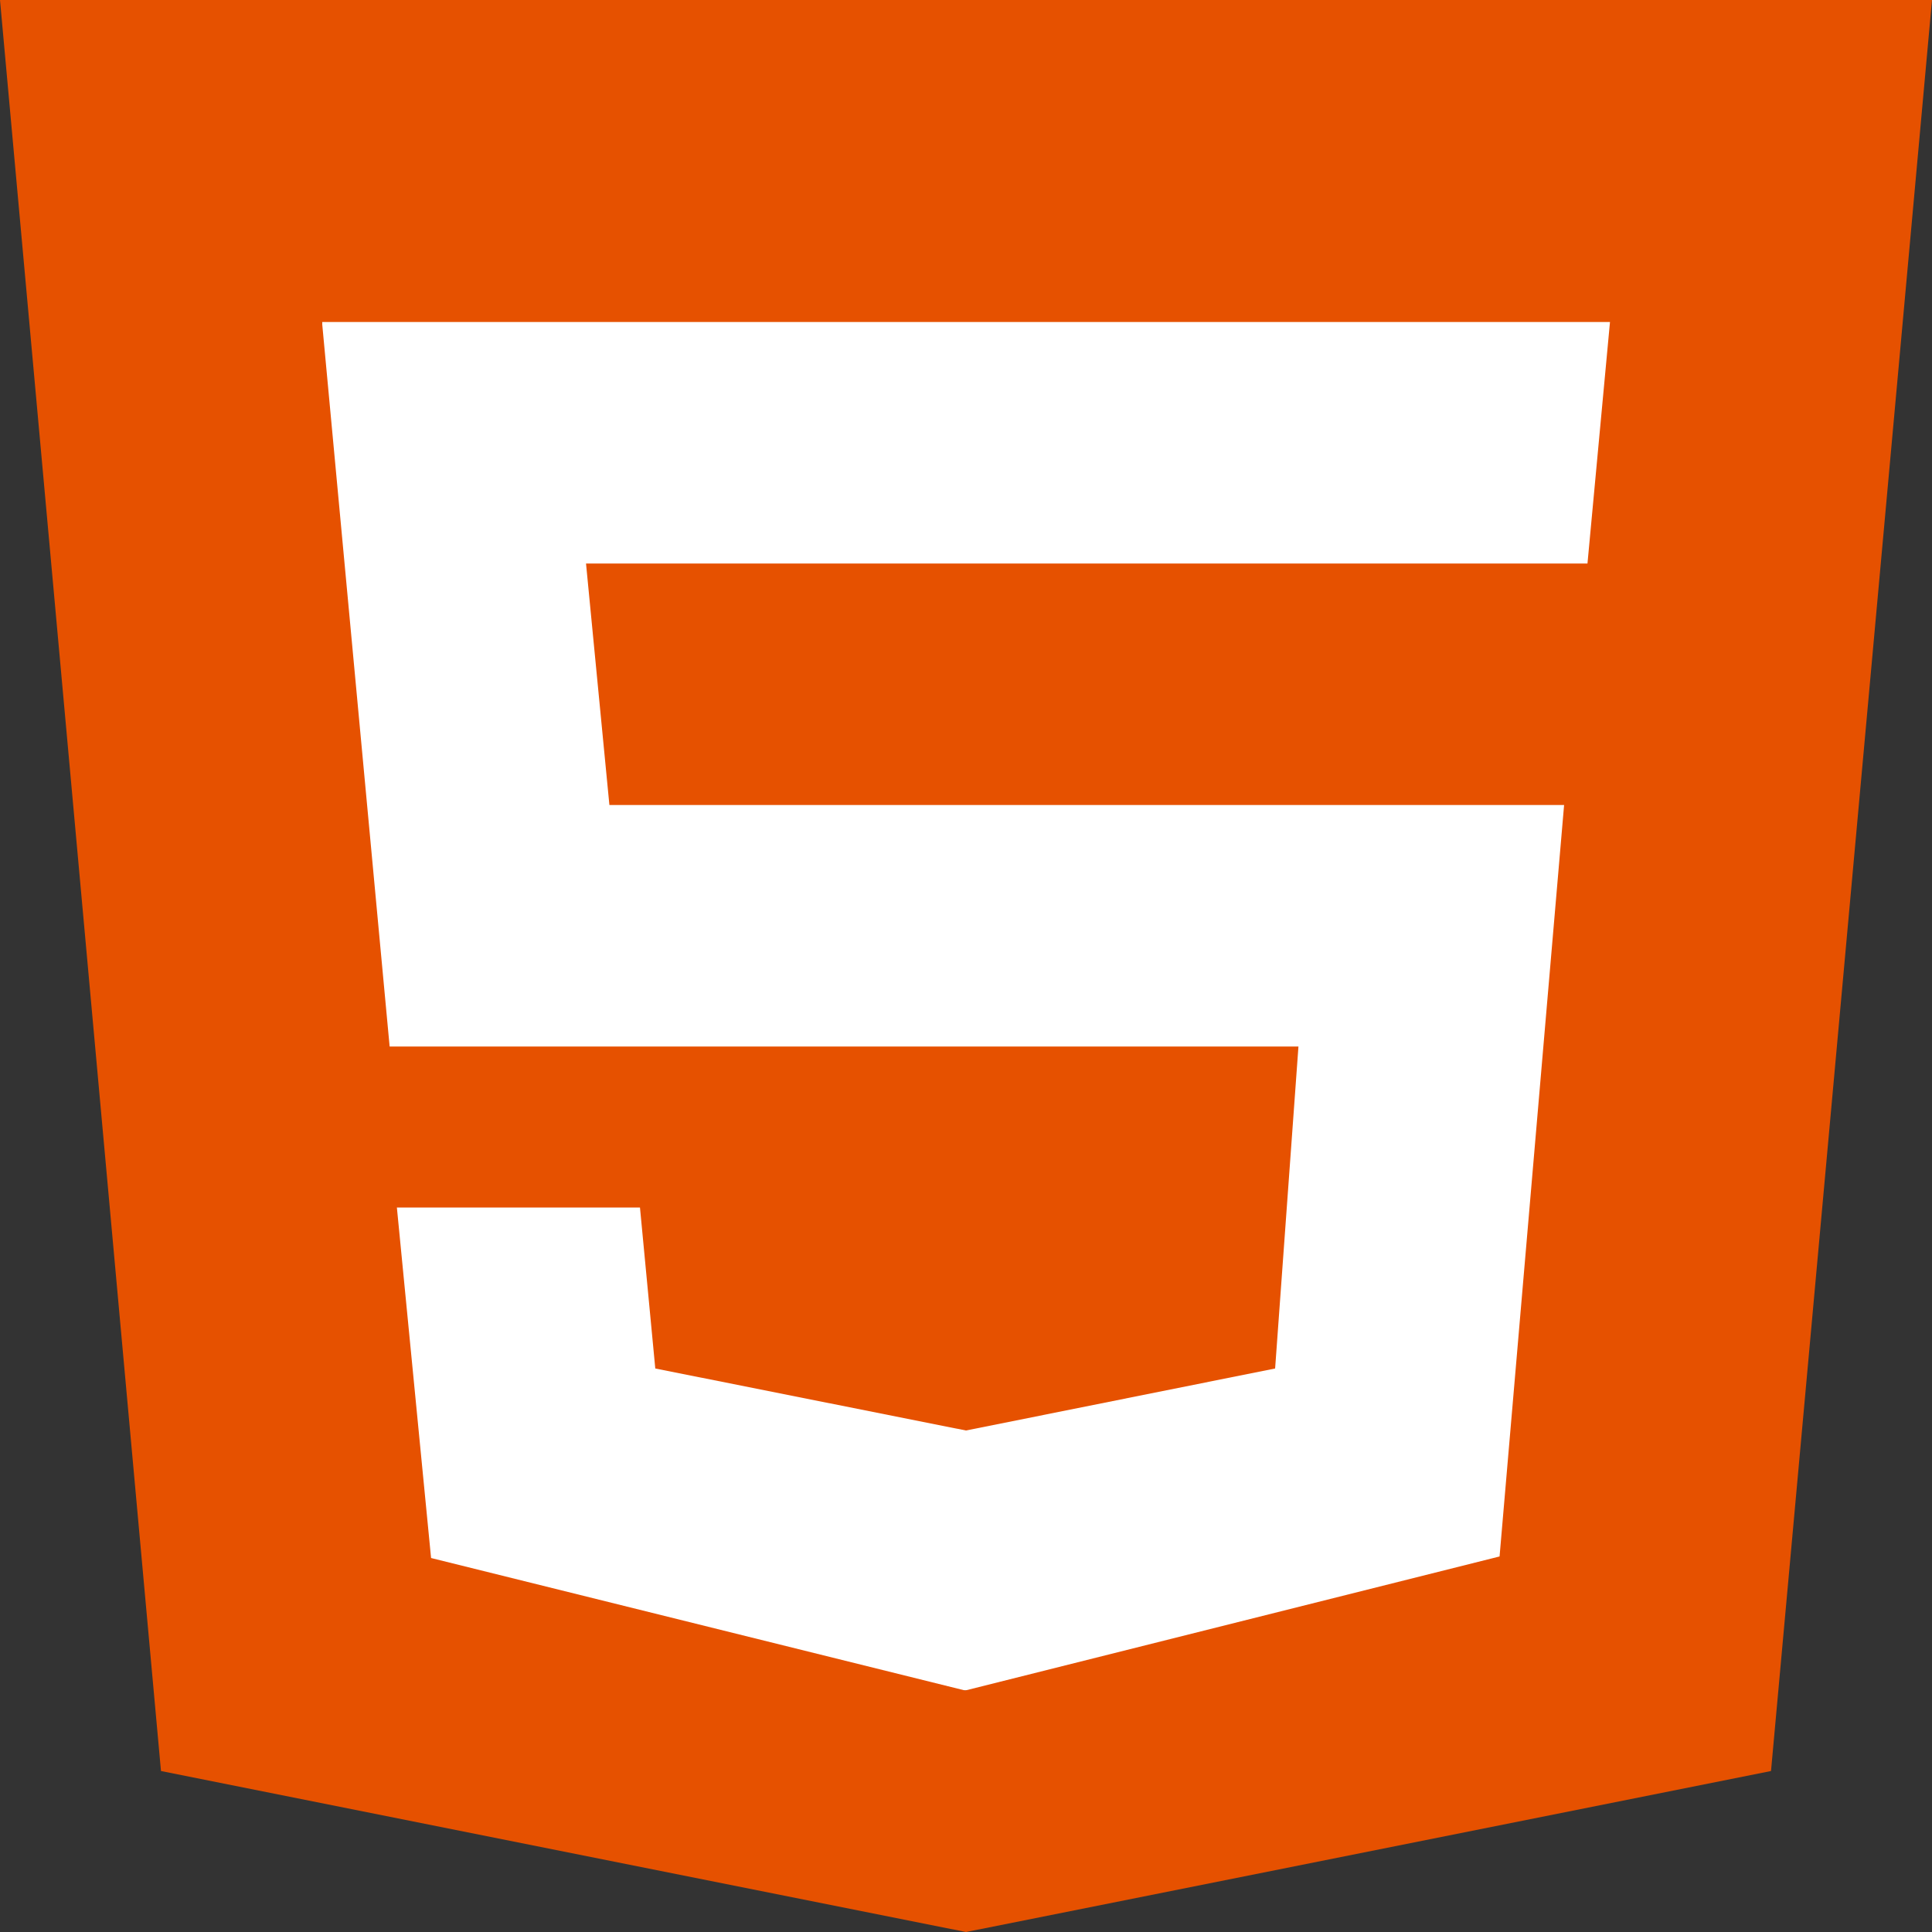
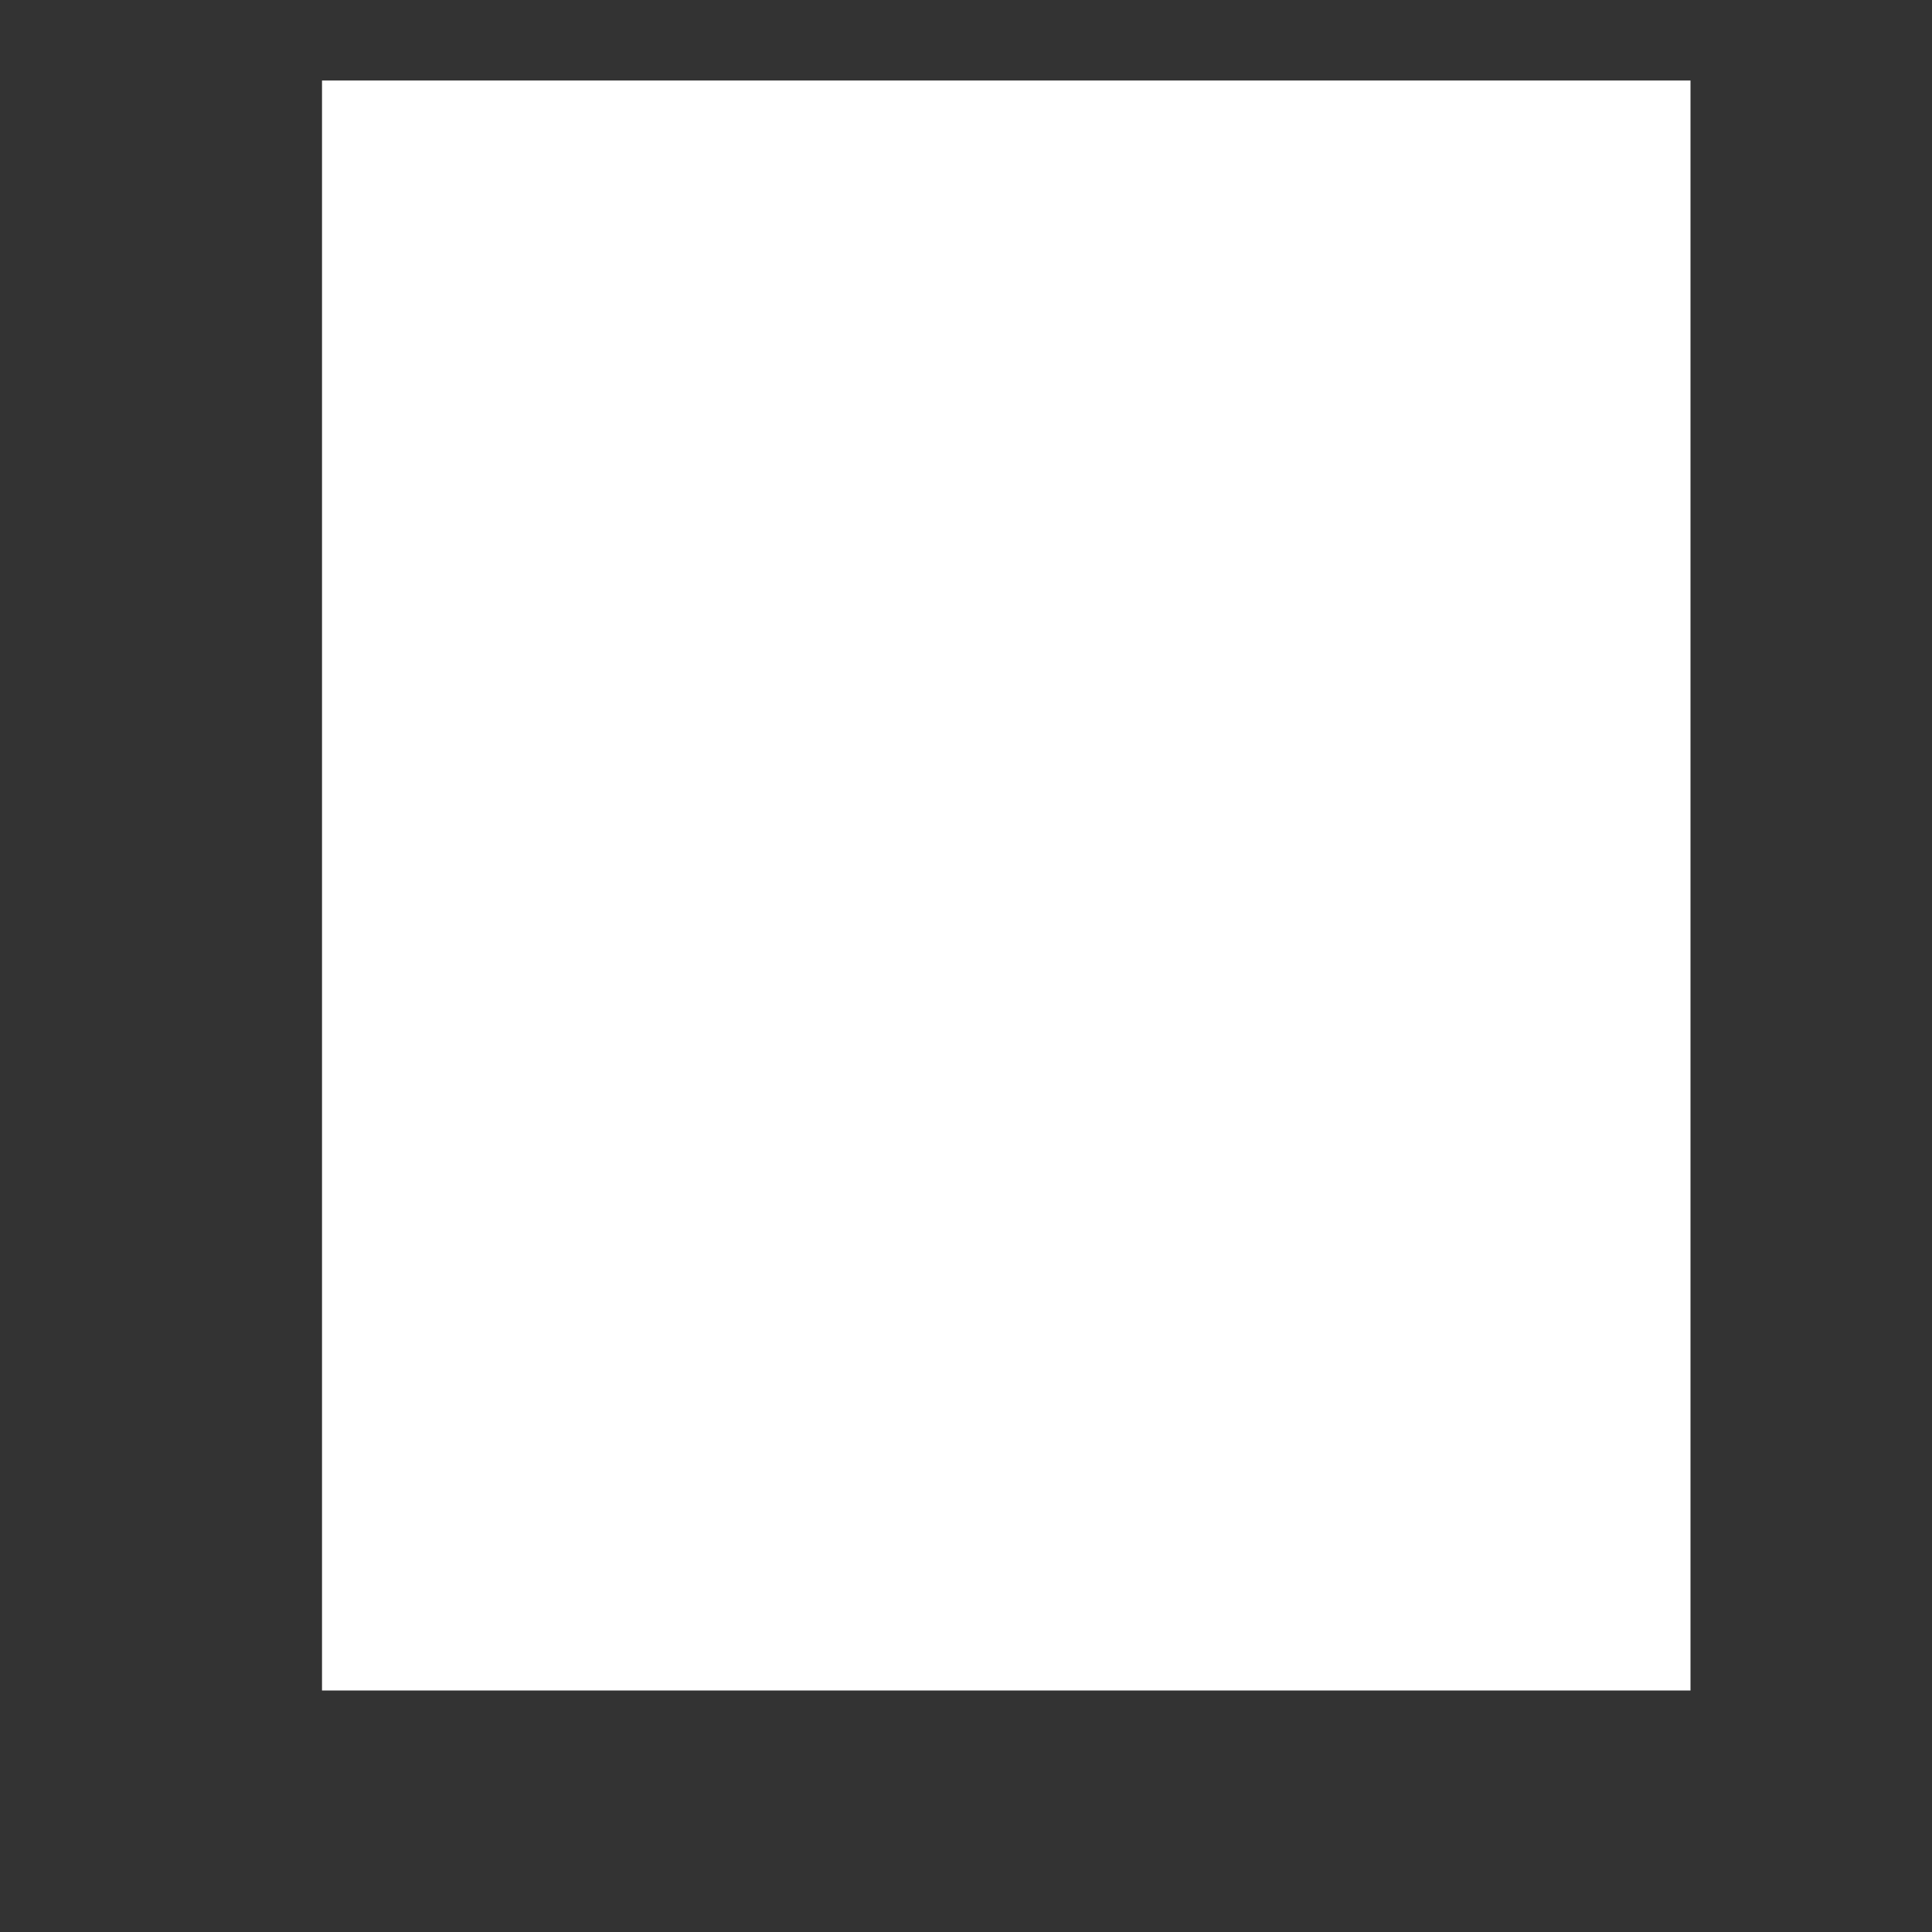
<svg xmlns="http://www.w3.org/2000/svg" width="40" height="40" viewBox="0 0 40 40" fill="none">
  <rect x="0" y="0" width="40" height="40" fill="#333333" stroke="none" />
  <rect x="6.667" y="1.667" width="28.333" height="33.333" fill="white" />
-   <path d="M0 0L3.333 36.667L20 40L36.667 36.667L40 0H0ZM32.867 11.667H12.133L12.617 16.667H32.383L31.047 32.225L19.983 35L8.925 32.257L8.217 25H13.25L13.567 28.333L20 29.617L26.4 28.333L26.883 21.667H8.067L6.667 6.667H33.333L32.867 11.667Z" fill="#E65100" />
</svg>